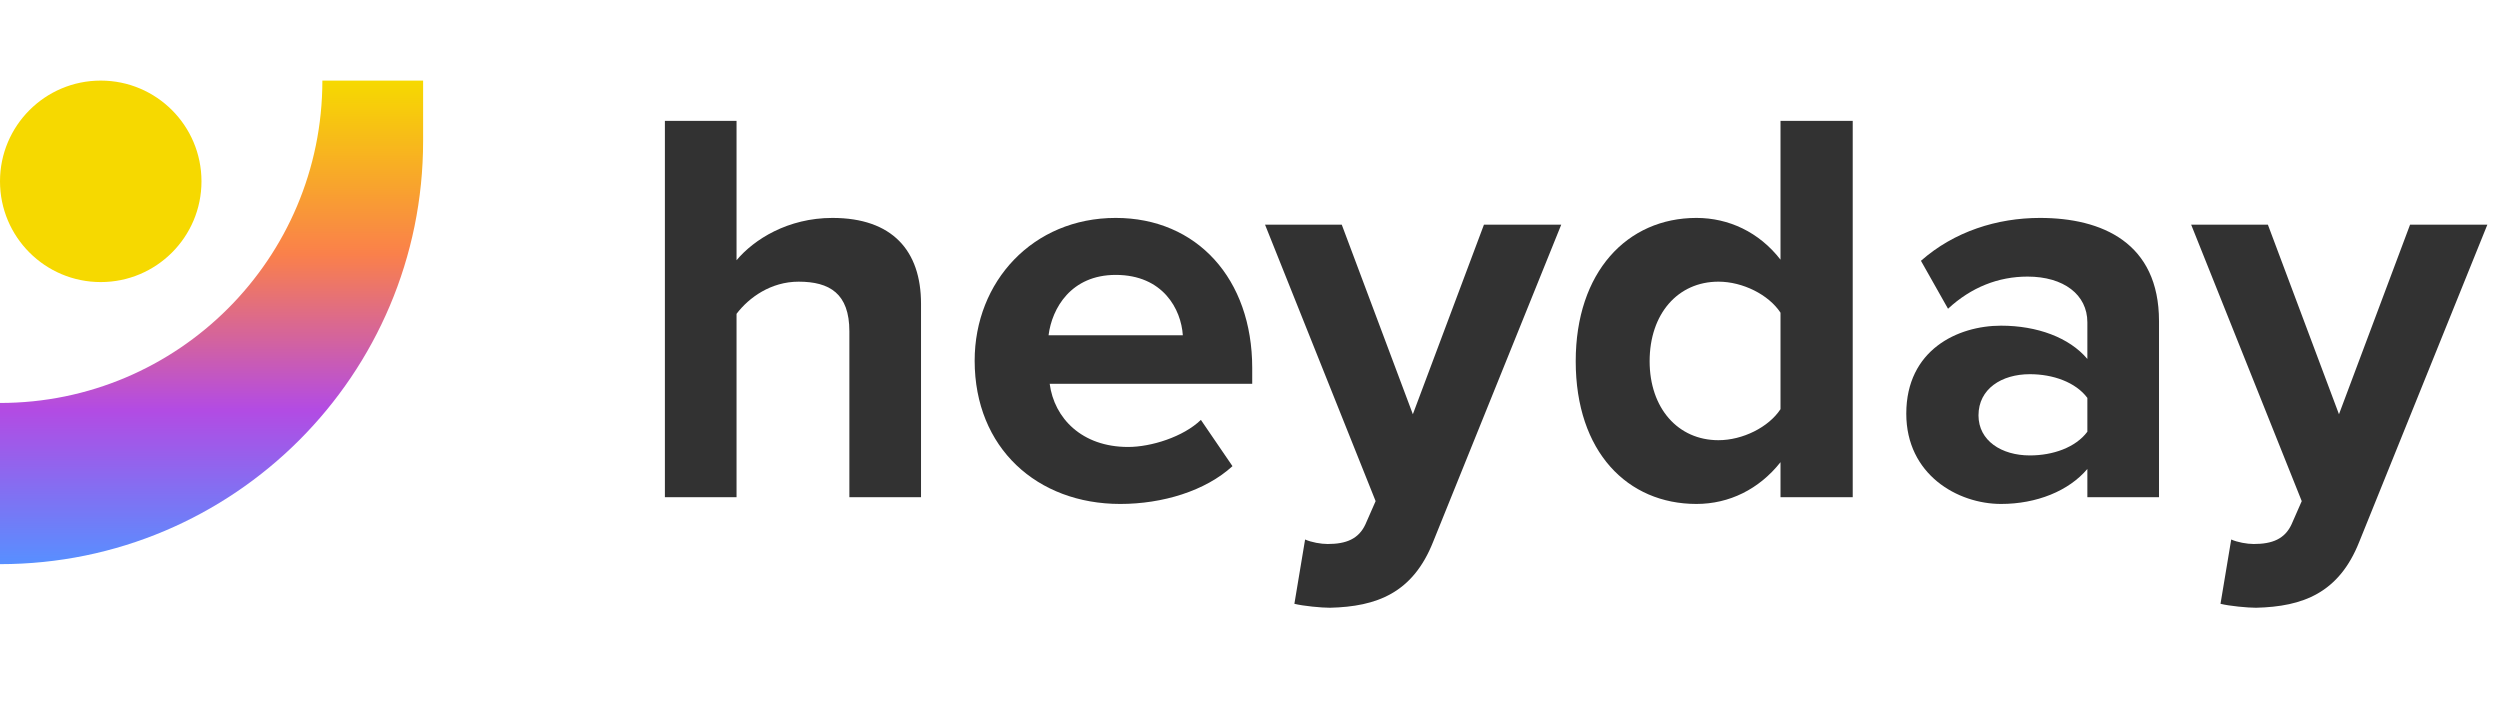
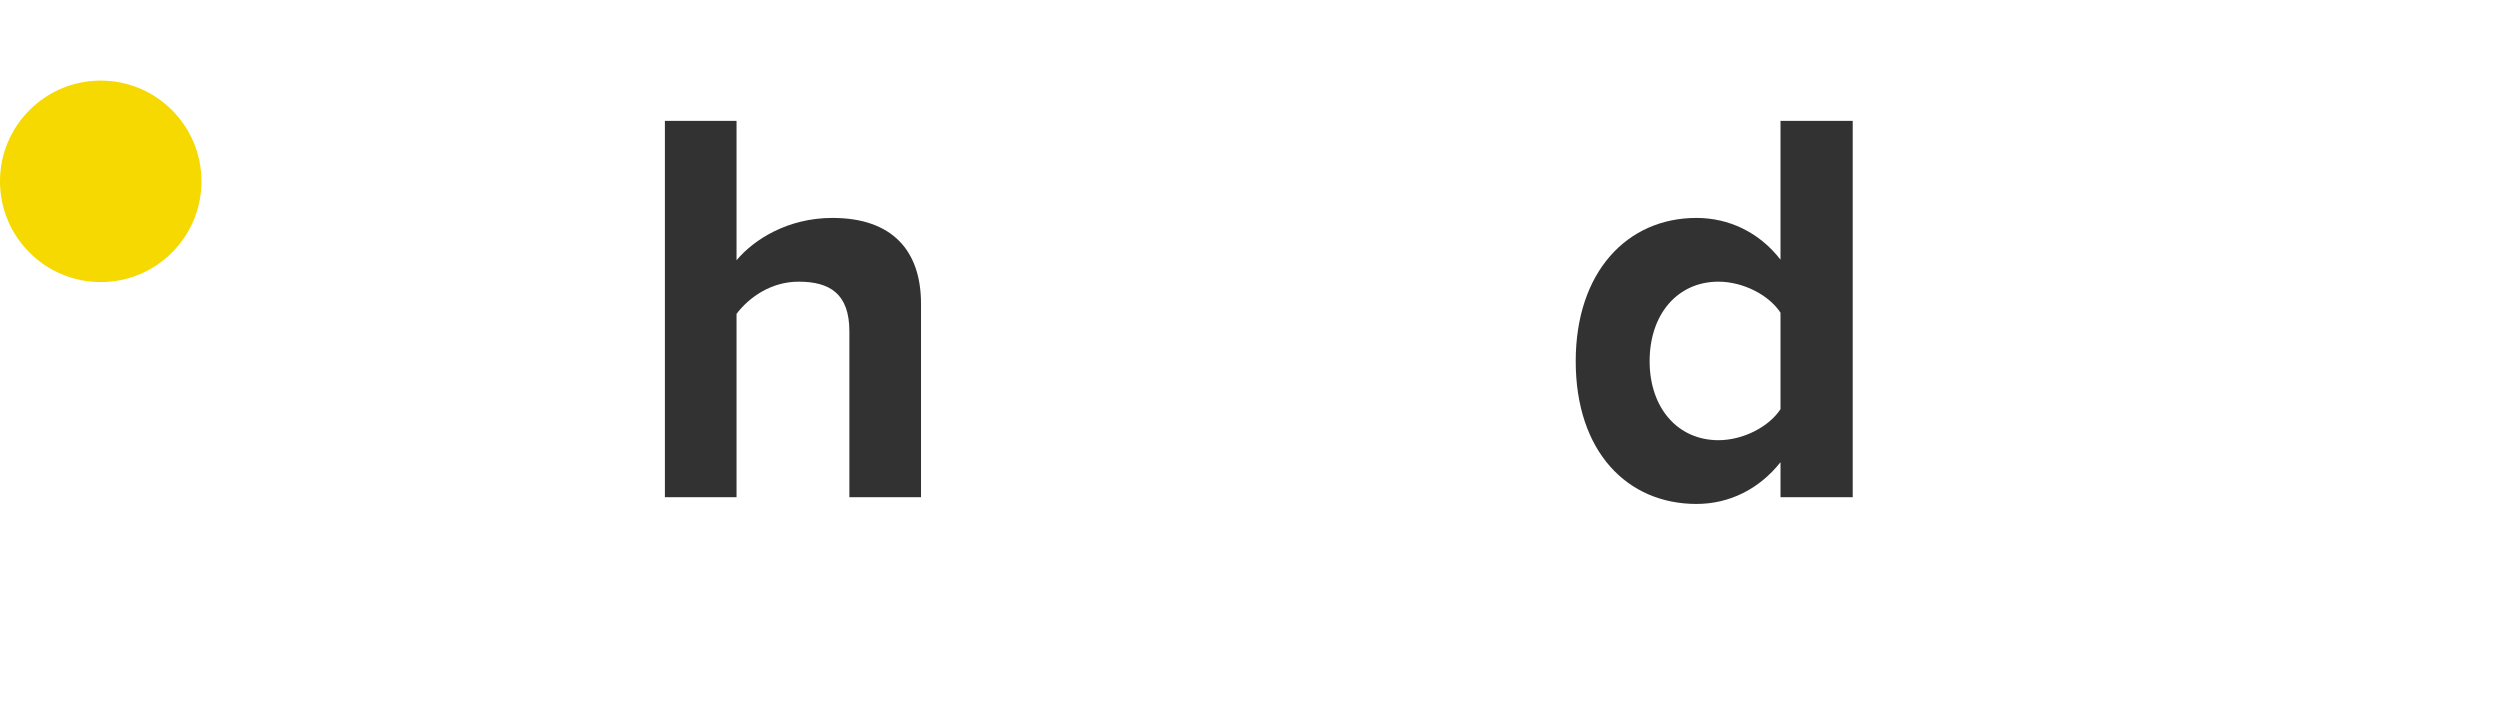
<svg xmlns="http://www.w3.org/2000/svg" width="100%" height="100%" viewBox="0 0 517 150" version="1.1" xml:space="preserve" style="fill-rule:evenodd;clip-rule:evenodd;stroke-linejoin:round;stroke-miterlimit:2;">
  <circle cx="20.833" cy="37.5" r="20.833" style="fill:#f6d900;" />
-   <path d="M0,116.667l0,-33.334c36.819,0 66.667,-29.847 66.667,-66.666l20.833,-0l0,12.5c0,48.325 -39.175,87.5 -87.5,87.5Z" style="fill:url(#_Linear1);fill-rule:nonzero;" />
  <path d="M190.467,102.817l-0,-40.017c-0,-10.967 -5.95,-17.733 -18.317,-17.733c-9.217,-0 -16.217,4.433 -19.833,8.75l-0,-28.817l-14.817,-0l0,77.817l14.817,-0l-0,-37.917c2.566,-3.383 7.116,-6.65 12.833,-6.65c6.417,0 10.5,2.45 10.5,10.267l0,34.3l14.817,-0Z" style="fill:#323232;fill-rule:nonzero;" />
-   <path d="M231.659,104.217c8.75,-0 17.617,-2.684 23.217,-7.817l-6.533,-9.567c-3.617,3.5 -10.267,5.6 -15.05,5.6c-9.567,0 -15.284,-5.95 -16.217,-13.066l41.883,-0l0,-3.267c0,-18.433 -11.433,-31.033 -28.233,-31.033c-17.15,-0 -29.167,13.183 -29.167,29.516c0,18.084 12.95,29.634 30.1,29.634Zm12.95,-34.884l-27.766,0c0.7,-5.6 4.666,-12.483 13.883,-12.483c9.8,0 13.533,7.117 13.883,12.483Z" style="fill:#323232;fill-rule:nonzero;" />
-   <path d="M267.678,124.867c1.867,0.466 5.6,0.816 7.35,0.816c9.684,-0.233 17.15,-3.033 21.35,-13.65l26.484,-65.566l-15.984,-0l-14.7,39.2l-14.7,-39.2l-15.866,-0l22.866,57.166l-2.1,4.784c-1.4,3.033 -3.967,4.083 -7.817,4.083c-1.4,0 -3.383,-0.35 -4.666,-0.933l-2.217,13.3Z" style="fill:#323232;fill-rule:nonzero;" />
  <path d="M383.143,102.817l-0,-77.817l-14.934,0l0,28.7c-4.433,-5.717 -10.733,-8.633 -17.383,-8.633c-14.35,-0 -24.967,11.2 -24.967,29.633c0,18.783 10.733,29.517 24.967,29.517c6.767,-0 12.95,-3.034 17.383,-8.634l0,7.234l14.934,-0Zm-27.767,-11.784c-8.4,0 -14.233,-6.65 -14.233,-16.333c-0,-9.8 5.833,-16.45 14.233,-16.45c5.017,0 10.383,2.683 12.833,6.417l0,19.95c-2.45,3.733 -7.817,6.416 -12.833,6.416Z" style="fill:#323232;fill-rule:nonzero;" />
-   <path d="M446.483,102.817l0,-36.4c0,-16.217 -11.783,-21.35 -24.616,-21.35c-8.865,-0 -17.732,2.8 -24.615,8.866l5.6,9.917c4.783,-4.433 10.383,-6.65 16.448,-6.65c7.467,0 12.367,3.733 12.367,9.45l-0,7.583c-3.734,-4.433 -10.384,-6.883 -17.848,-6.883c-8.984,0 -19.6,5.017 -19.6,18.2c-0,12.6 10.616,18.667 19.6,18.667c7.348,-0 13.998,-2.684 17.848,-7.234l-0,5.834l14.816,-0Zm-26.716,-8.634c-5.832,0 -10.615,-3.033 -10.615,-8.283c0,-5.483 4.783,-8.517 10.615,-8.517c4.783,0 9.45,1.634 11.9,4.9l-0,7c-2.45,3.267 -7.117,4.9 -11.9,4.9Z" style="fill:#323232;fill-rule:nonzero;" />
-   <path d="M459.2,124.867c1.867,0.466 5.6,0.816 7.35,0.816c9.683,-0.233 17.15,-3.033 21.35,-13.65l26.483,-65.566l-15.983,-0l-14.7,39.2l-14.7,-39.2l-15.867,-0l22.867,57.166l-2.1,4.784c-1.4,3.033 -3.967,4.083 -7.817,4.083c-1.4,0 -3.383,-0.35 -4.666,-0.933l-2.217,13.3Z" style="fill:#323232;fill-rule:nonzero;" />
  <defs>
    <linearGradient id="_Linear1" x1="0" y1="0" x2="1" y2="0" gradientUnits="userSpaceOnUse" gradientTransform="matrix(6.12323e-15,-100,100,6.12323e-15,43.77,116.667)">
      <stop offset="0" style="stop-color:#588fff;stop-opacity:1" />
      <stop offset="0.32" style="stop-color:#b34be3;stop-opacity:1" />
      <stop offset="0.64" style="stop-color:#fa804b;stop-opacity:1" />
      <stop offset="1" style="stop-color:#f6d900;stop-opacity:1" />
    </linearGradient>
  </defs>
</svg>